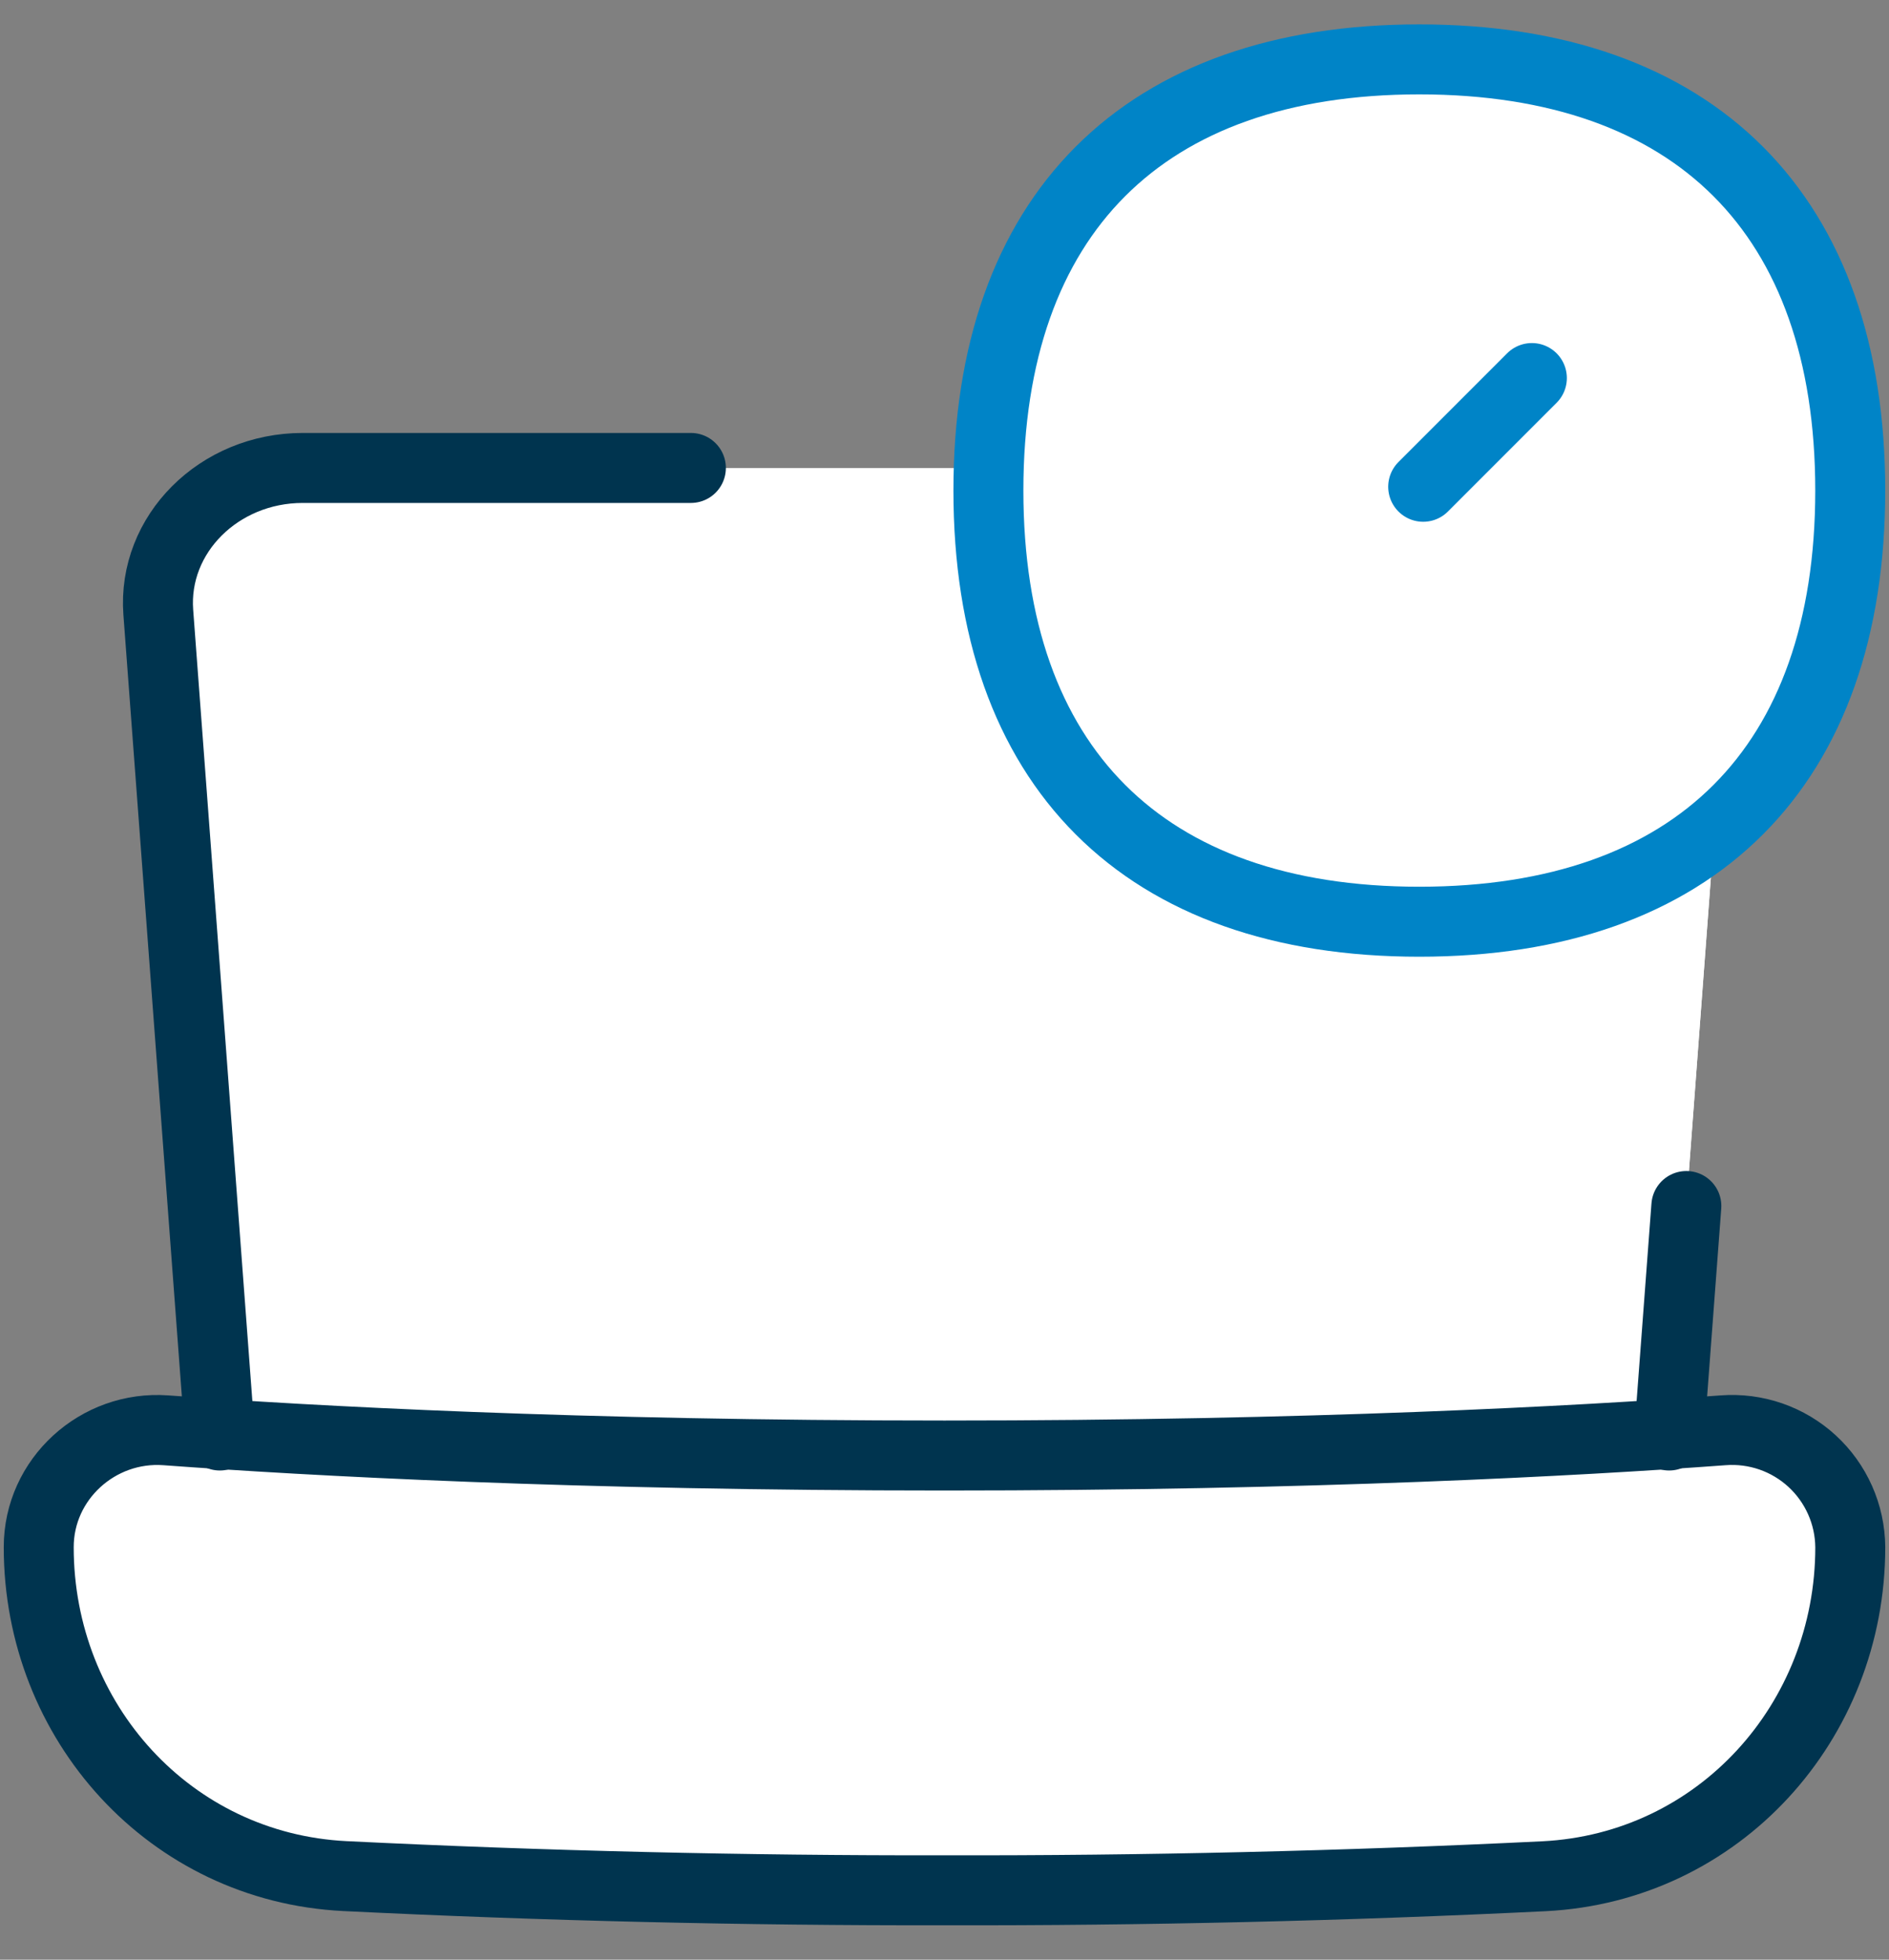
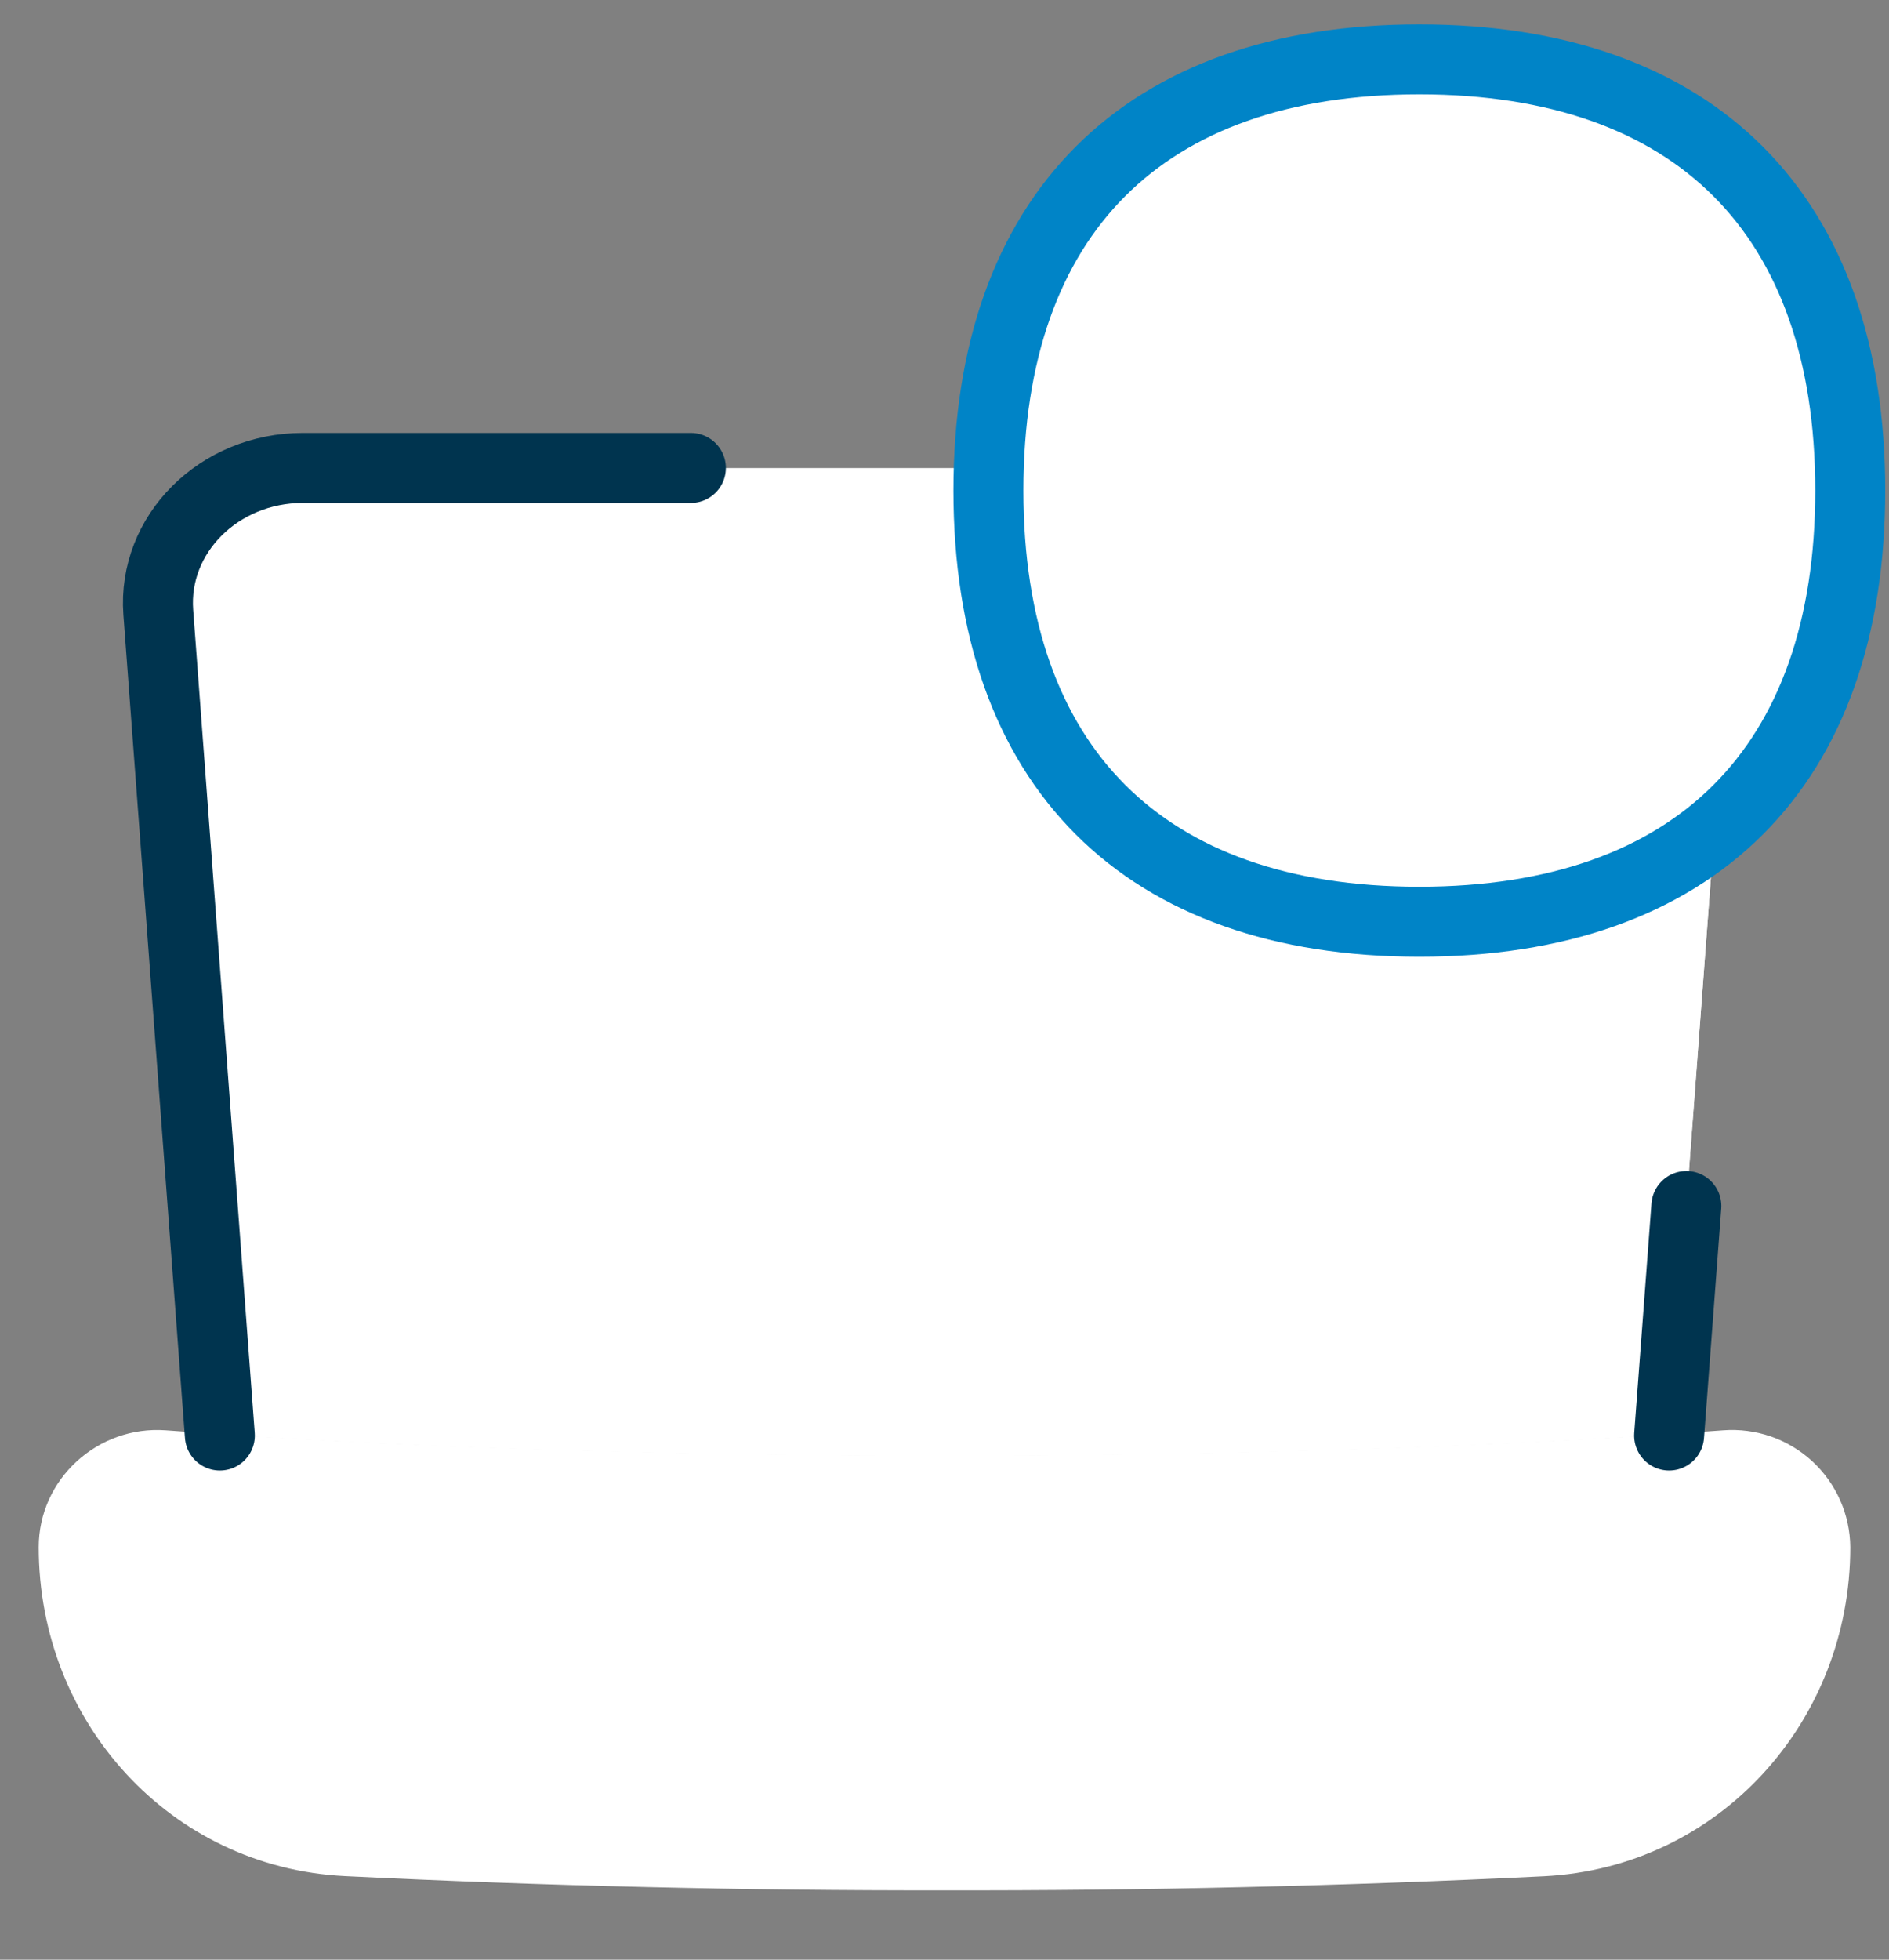
<svg xmlns="http://www.w3.org/2000/svg" width="54" height="56" viewBox="0 0 54 56" fill="none">
  <rect x="0" y="0" width="54" height="56" fill="#808080" stroke="none" />
  <path d="M6.285 40.988L4.525 17.51C4.359 15.277 6.256 13.38 8.655 13.38H45.344C47.747 13.38 49.645 15.277 49.475 17.51L47.718 40.988C43.352 41.278 36.325 41.605 27.004 41.605C17.674 41.605 10.648 41.274 6.281 40.988H6.285Z" fill="white" />
  <path fill-rule="evenodd" clip-rule="evenodd" d="M49.127 22.159C46.542 25.382 43.48 27.491 42.937 27.491C41.984 27.491 33.268 20.986 32.99 13.38H8.655C6.252 13.38 4.355 15.277 4.525 17.51L6.281 40.988C10.648 41.278 17.674 41.605 27 41.605C36.321 41.605 43.352 41.274 47.714 40.988L49.127 22.159Z" fill="white" />
  <path d="M1.107 44.211C1.107 42.264 2.797 40.731 4.74 40.872C8.887 41.178 16.485 41.593 27 41.593C37.514 41.593 45.112 41.178 49.259 40.872C49.721 40.837 50.184 40.897 50.622 41.048C51.059 41.2 51.46 41.439 51.801 41.752C52.142 42.066 52.414 42.445 52.602 42.868C52.79 43.291 52.889 43.748 52.893 44.211C52.893 49.207 49.135 53.363 44.143 53.615C38.433 53.894 32.717 54.028 27 54.017C21.283 54.026 15.567 53.891 9.857 53.611C4.864 53.363 1.107 49.207 1.107 44.211Z" fill="white" />
-   <path d="M1.107 44.211C1.107 42.264 2.797 40.731 4.74 40.872C8.887 41.178 16.485 41.593 27 41.593C37.514 41.593 45.112 41.178 49.259 40.872C49.721 40.837 50.184 40.897 50.622 41.048C51.059 41.2 51.46 41.439 51.801 41.752C52.142 42.066 52.414 42.445 52.602 42.868C52.79 43.291 52.889 43.748 52.893 44.211C52.893 49.207 49.135 53.363 44.143 53.615C38.433 53.894 32.717 54.028 27 54.017C21.283 54.026 15.567 53.891 9.857 53.611C4.864 53.363 1.107 49.207 1.107 44.211Z" stroke="#00344F" stroke-width="2" stroke-linecap="round" stroke-linejoin="round" />
  <path d="M6.285 41.021L4.525 17.498C4.359 15.269 6.256 13.372 8.655 13.372H19.75M47.714 41.021L48.207 34.463" stroke="#00344F" stroke-width="2" stroke-linecap="round" stroke-linejoin="round" />
  <path d="M40.572 26.339C48.46 26.339 52.892 21.906 52.892 14.018C52.892 6.134 48.46 1.697 40.572 1.697C32.688 1.697 28.255 6.13 28.255 14.018C28.255 21.902 32.688 26.339 40.572 26.339Z" fill="white" />
-   <path d="M40.684 13.91L43.791 10.803" stroke="#0084C7" stroke-width="2" stroke-linecap="round" stroke-linejoin="round" />
  <path d="M40.572 26.339C48.46 26.339 52.892 21.906 52.892 14.018C52.892 6.134 48.46 1.697 40.572 1.697C32.688 1.697 28.255 6.13 28.255 14.018C28.255 21.902 32.688 26.339 40.572 26.339Z" stroke="#0084C7" stroke-width="2" stroke-linecap="round" stroke-linejoin="round" />
</svg>